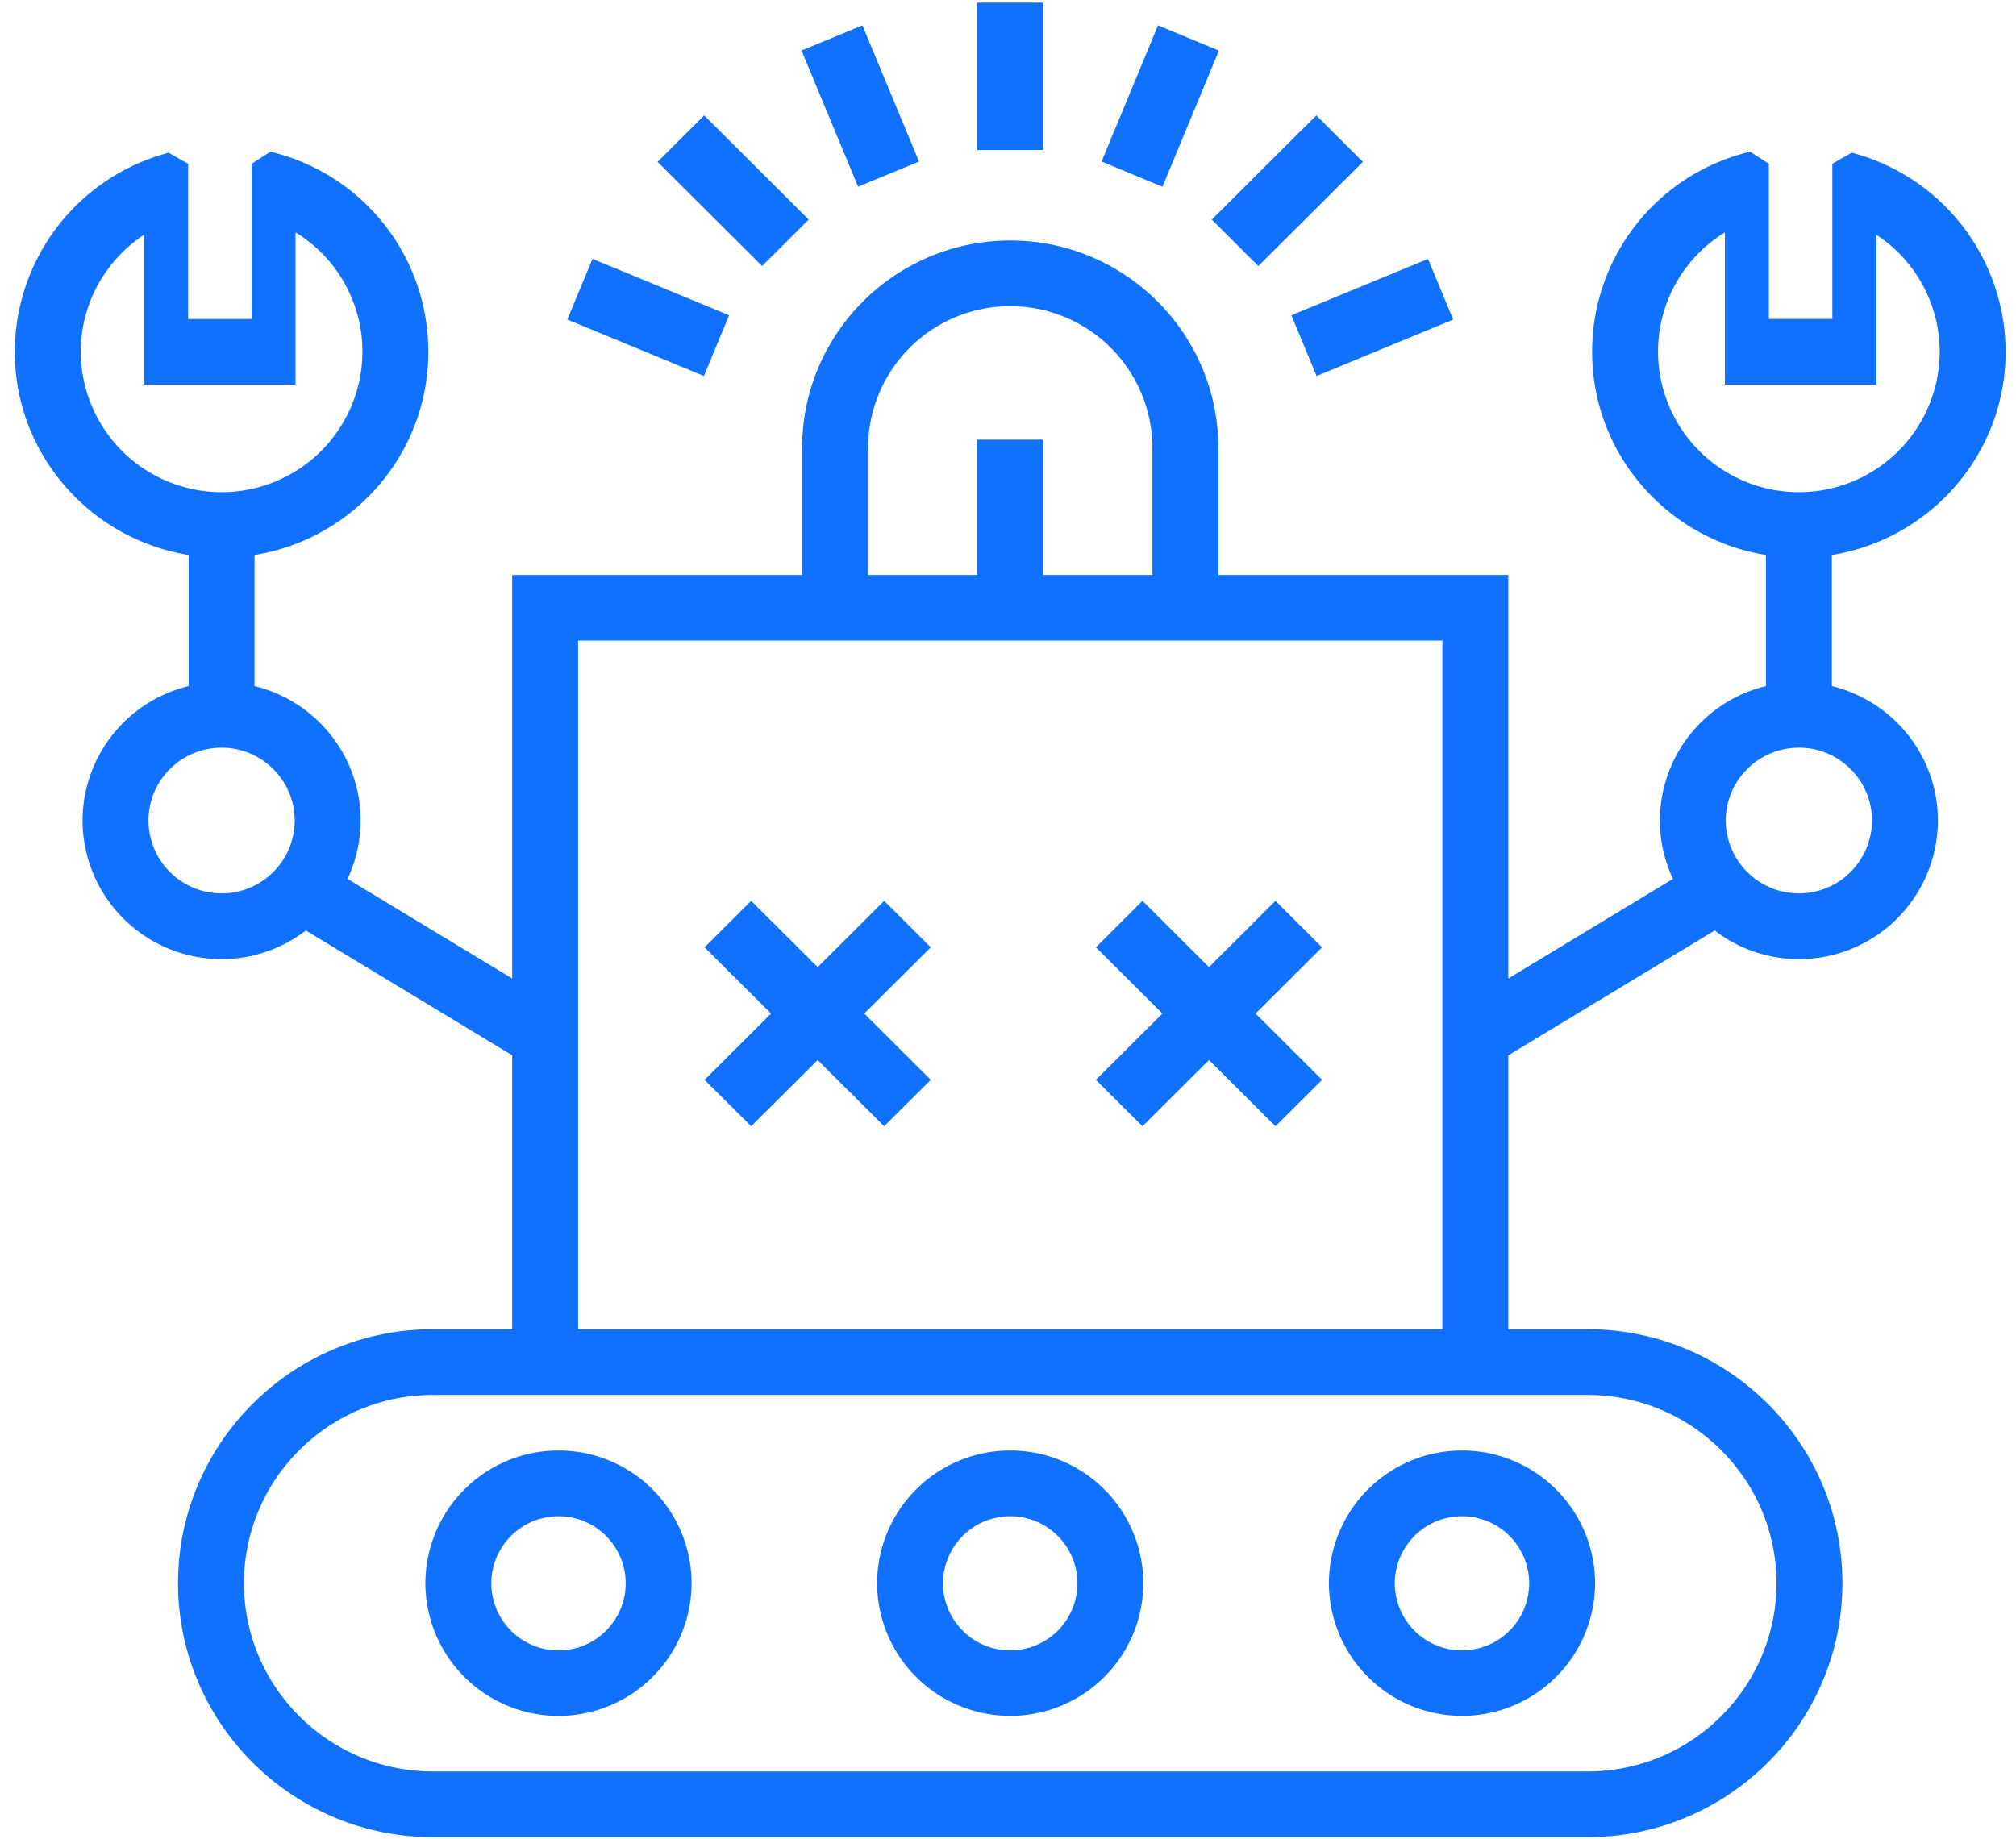
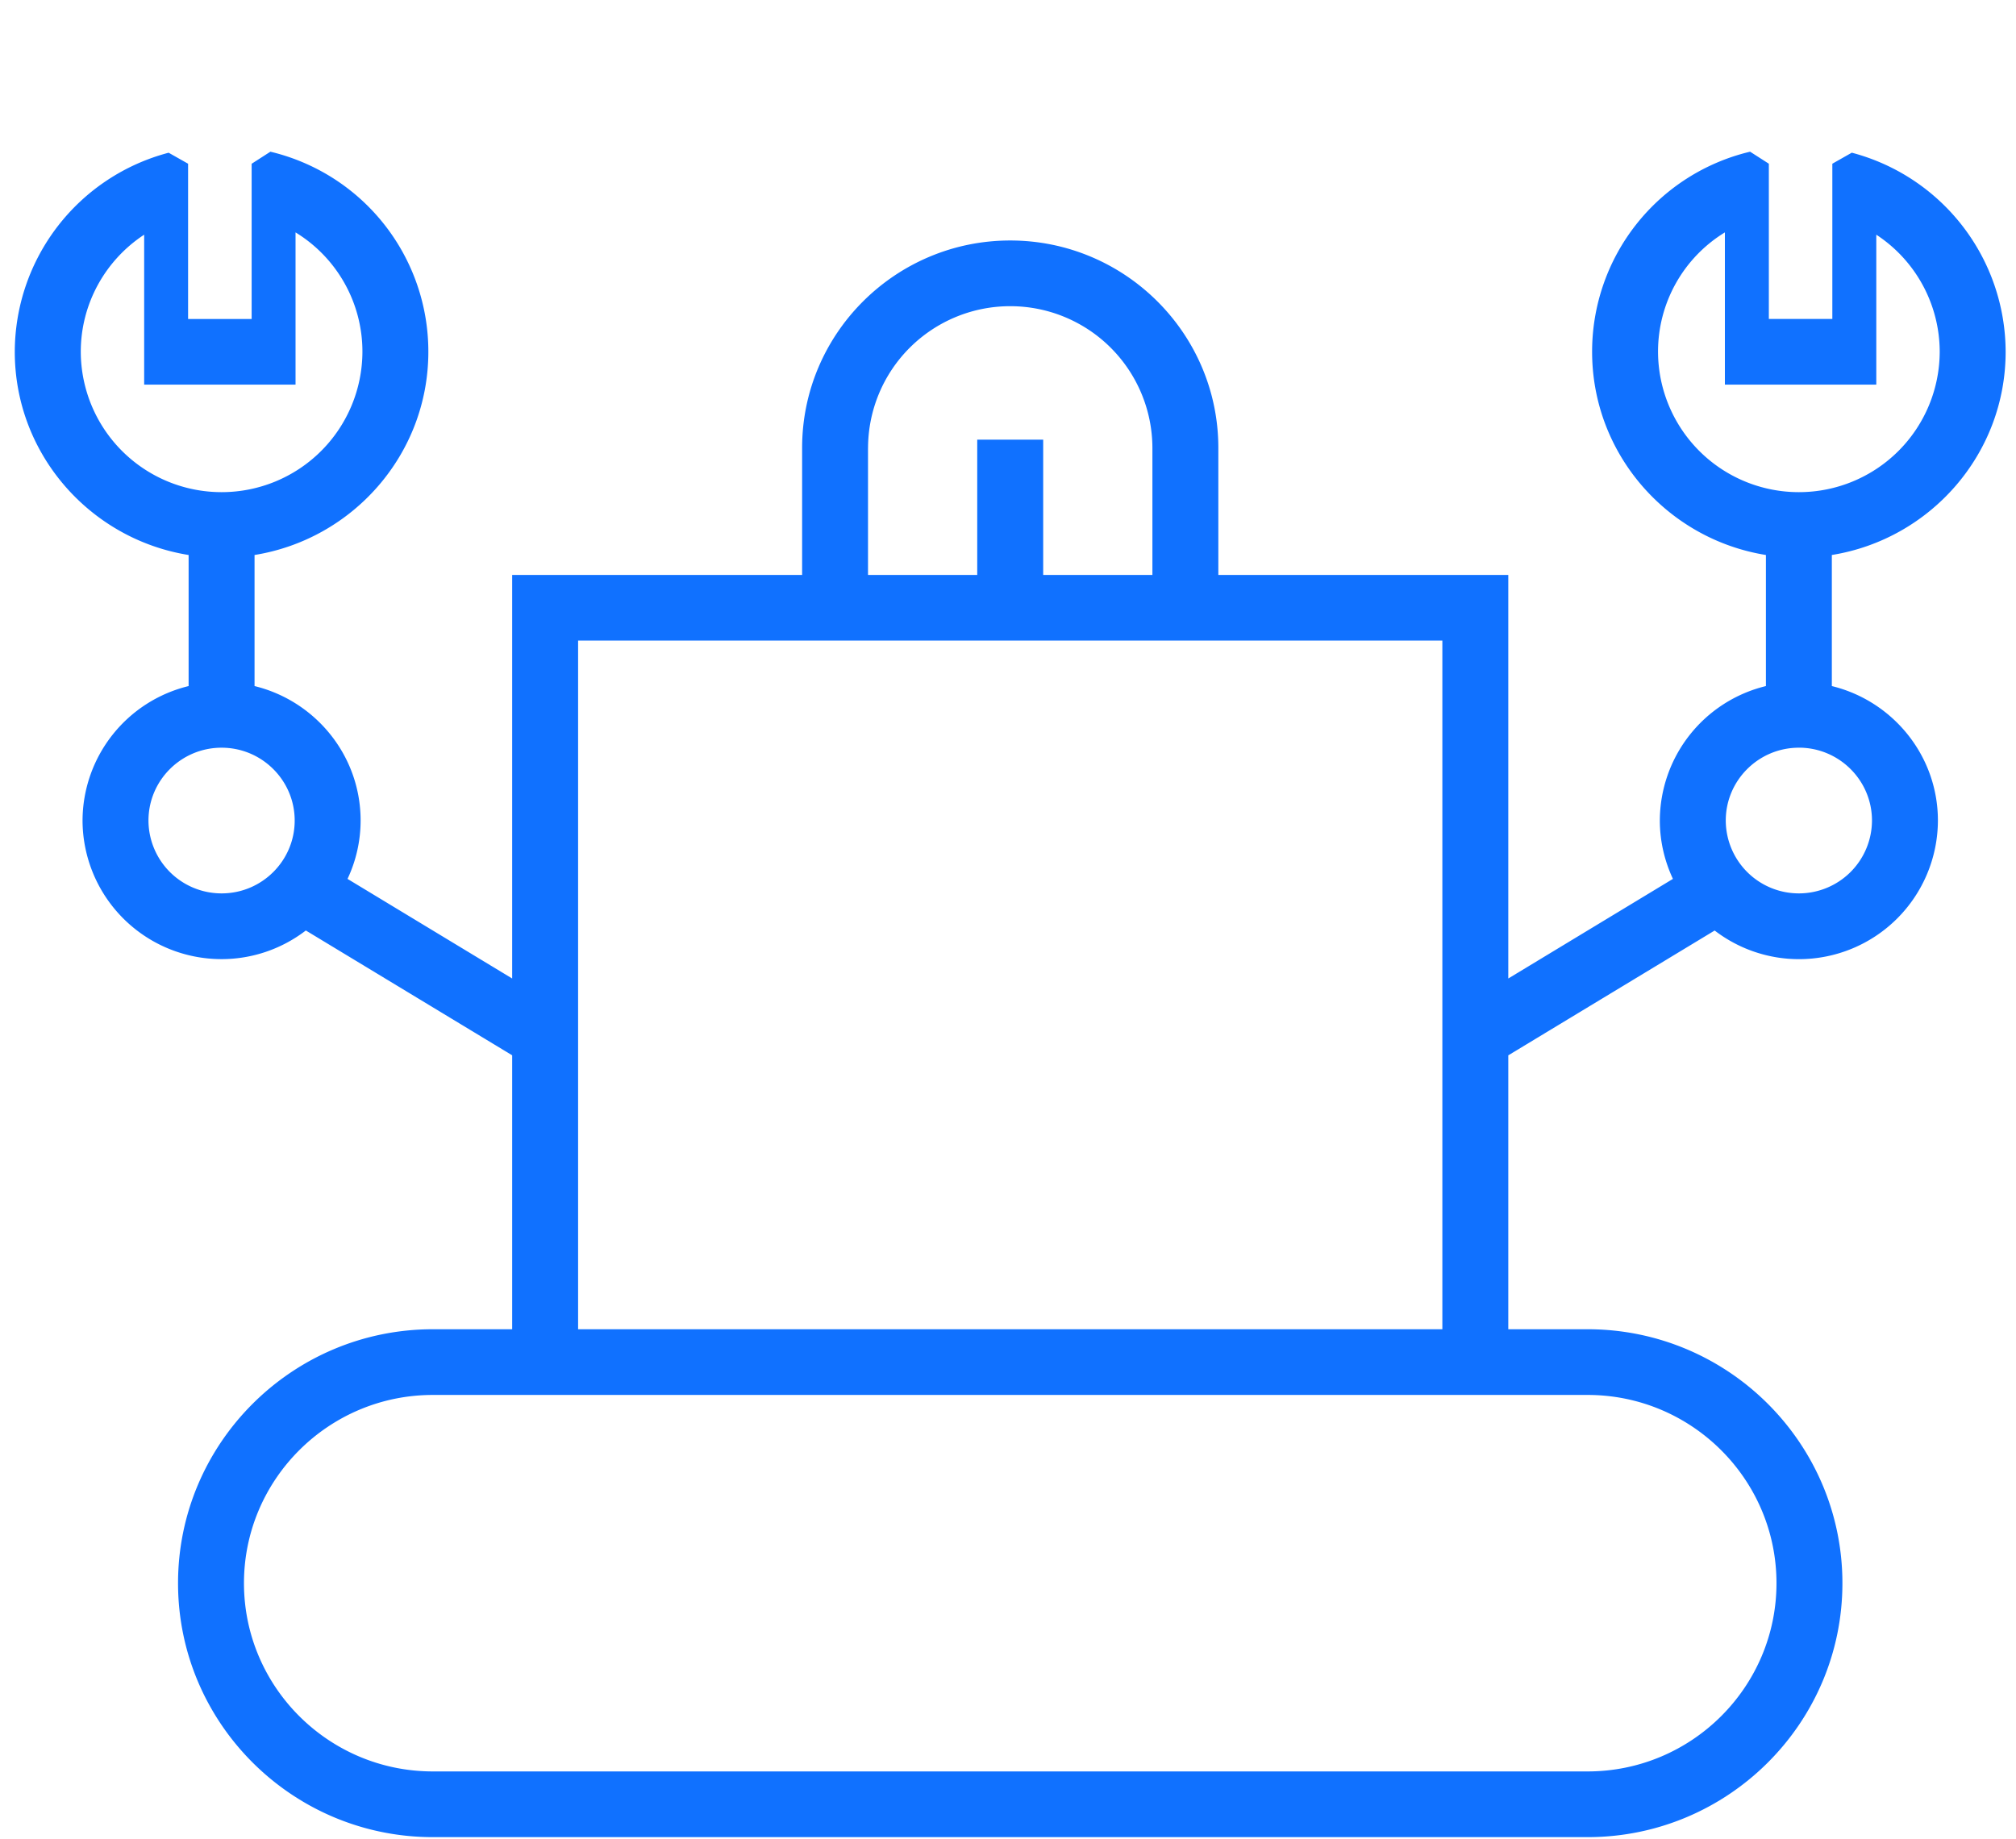
<svg xmlns="http://www.w3.org/2000/svg" width="57" height="52" viewBox="0 0 57 52">
  <g fill="#1071FF">
-     <path d="M28.563 4.242h.932V.074H27.63v4.168zm4.304 1.04l-1.722-.714 1.596-3.85 1.722.713zm2.711 2.242l2.957-2.947-.66-.658-.658-.656-2.956 2.947.659.657zm1.647 3.109l3.863-1.596-.714-1.716-3.863 1.595.357.858zm-20.83-2.454l-.356.858 3.863 1.596.713-1.717-3.863-1.595zm5.812-1.313l.658-.656-2.956-2.947-.658.656-.66.658 2.956 2.947zm2.916-1.942l.861-.356-1.6-3.85-1.722.71 1.6 3.852zM36.72 26.133l-.658-.657-1.88 1.874-1.88-1.874-.658.657-.659.657 1.88 1.874-1.88 1.874.659.657.659.656 1.88-1.873 1.879 1.873.659-.656.659-.657-1.88-1.874 1.88-1.874zm-11.722-.657l-1.88 1.874-1.88-1.874-.658.657-.66.657 1.88 1.874-1.88 1.874 1.318 1.313 1.88-1.873 1.88 1.873 1.318-1.313-1.88-1.874 1.88-1.874zM12.027 44.773a3.762 3.762 0 0 0 3.764 3.752 3.762 3.762 0 0 0 3.763-3.752 3.762 3.762 0 0 0-3.763-3.753 3.762 3.762 0 0 0-3.764 3.753zm3.764-1.894a1.9 1.9 0 0 1 1.9 1.894 1.9 1.9 0 0 1-3.8 0 1.9 1.9 0 0 1 1.9-1.894zm25.545 5.645a3.762 3.762 0 0 0 3.764-3.752 3.762 3.762 0 0 0-3.764-3.752 3.762 3.762 0 0 0-3.763 3.752 3.762 3.762 0 0 0 3.763 3.752zm0-5.645a1.9 1.9 0 0 1 1.9 1.894 1.9 1.9 0 0 1-3.8 0 1.9 1.9 0 0 1 1.9-1.894zm-12.773 5.645a3.762 3.762 0 0 0 3.764-3.752 3.762 3.762 0 0 0-3.764-3.752 3.762 3.762 0 0 0-3.764 3.752 3.762 3.762 0 0 0 3.764 3.752zm0-5.645a1.9 1.9 0 0 1 1.9 1.894 1.9 1.9 0 0 1-3.8 0 1.9 1.9 0 0 1 1.9-1.894z" />
    <path d="M5.333 15.695v3.707a3.925 3.925 0 0 0-2.999 3.803 3.929 3.929 0 0 0 3.93 3.919 3.91 3.91 0 0 0 2.383-.81l5.834 3.53v7.747h-2.243c-3.973 0-7.204 3.221-7.204 7.181s3.231 7.182 7.204 7.182h32.651c3.972 0 7.203-3.222 7.203-7.182 0-3.96-3.231-7.181-7.203-7.181h-2.244v-7.746l5.835-3.53a3.915 3.915 0 0 0 2.381.81 3.929 3.929 0 0 0 3.931-3.92c0-1.84-1.28-3.384-2.999-3.803v-3.707c2.781-.447 4.914-2.85 4.914-5.747a5.835 5.835 0 0 0-4.35-5.63l-.55.312v4.39h-1.795V4.63l-.53-.34a5.811 5.811 0 0 0-4.467 5.658c0 2.897 2.133 5.3 4.914 5.747v3.707a3.925 3.925 0 0 0-2.999 3.803c0 .59.136 1.148.37 1.65l-4.655 2.817V16.259h-8.198v-3.593c0-3.234-2.64-5.865-5.884-5.865s-5.884 2.631-5.884 5.865v3.593h-8.198v11.413l-4.655-2.817a3.88 3.88 0 0 0 .37-1.65c0-1.84-1.28-3.384-2.999-3.803v-3.707c2.781-.447 4.914-2.85 4.914-5.747A5.811 5.811 0 0 0 7.645 4.29l-.53.341v4.39H5.318V4.63l-.55-.311a5.833 5.833 0 0 0-4.35 5.63c0 2.896 2.133 5.299 4.914 5.746zm41.546-5.747a3.95 3.95 0 0 1 1.89-3.376v4.305h4.281v-4.24a3.966 3.966 0 0 1 1.793 3.311 3.98 3.98 0 0 1-3.982 3.97 3.98 3.98 0 0 1-3.982-3.97zm3.982 11.196c1.14 0 2.067.925 2.067 2.06a2.066 2.066 0 0 1-2.067 2.061 2.066 2.066 0 0 1-2.067-2.06c0-1.136.927-2.06 2.067-2.06zm-26.318-8.478a4.018 4.018 0 0 1 4.02-4.007 4.018 4.018 0 0 1 4.02 4.007v3.593h-3.088v-3.826H27.63v3.826h-3.088v-3.593zm-8.198 5.45h24.436v19.475H16.345V18.117zm26.3 21.333h2.244c2.943 0 5.339 2.388 5.339 5.323 0 2.935-2.395 5.324-5.34 5.324h-32.65c-2.944 0-5.34-2.388-5.34-5.324 0-2.935 2.395-5.323 5.34-5.323h30.407zM8.332 23.205c0 1.136-.926 2.06-2.066 2.06a2.066 2.066 0 0 1-2.068-2.06c0-1.137.927-2.06 2.067-2.06 1.14 0 2.067.924 2.067 2.06zM4.076 6.637v4.24h4.28V6.572a3.95 3.95 0 0 1 1.891 3.376 3.98 3.98 0 0 1-3.981 3.97 3.98 3.98 0 0 1-3.982-3.97c0-1.36.697-2.593 1.792-3.311z" />
  </g>
</svg>